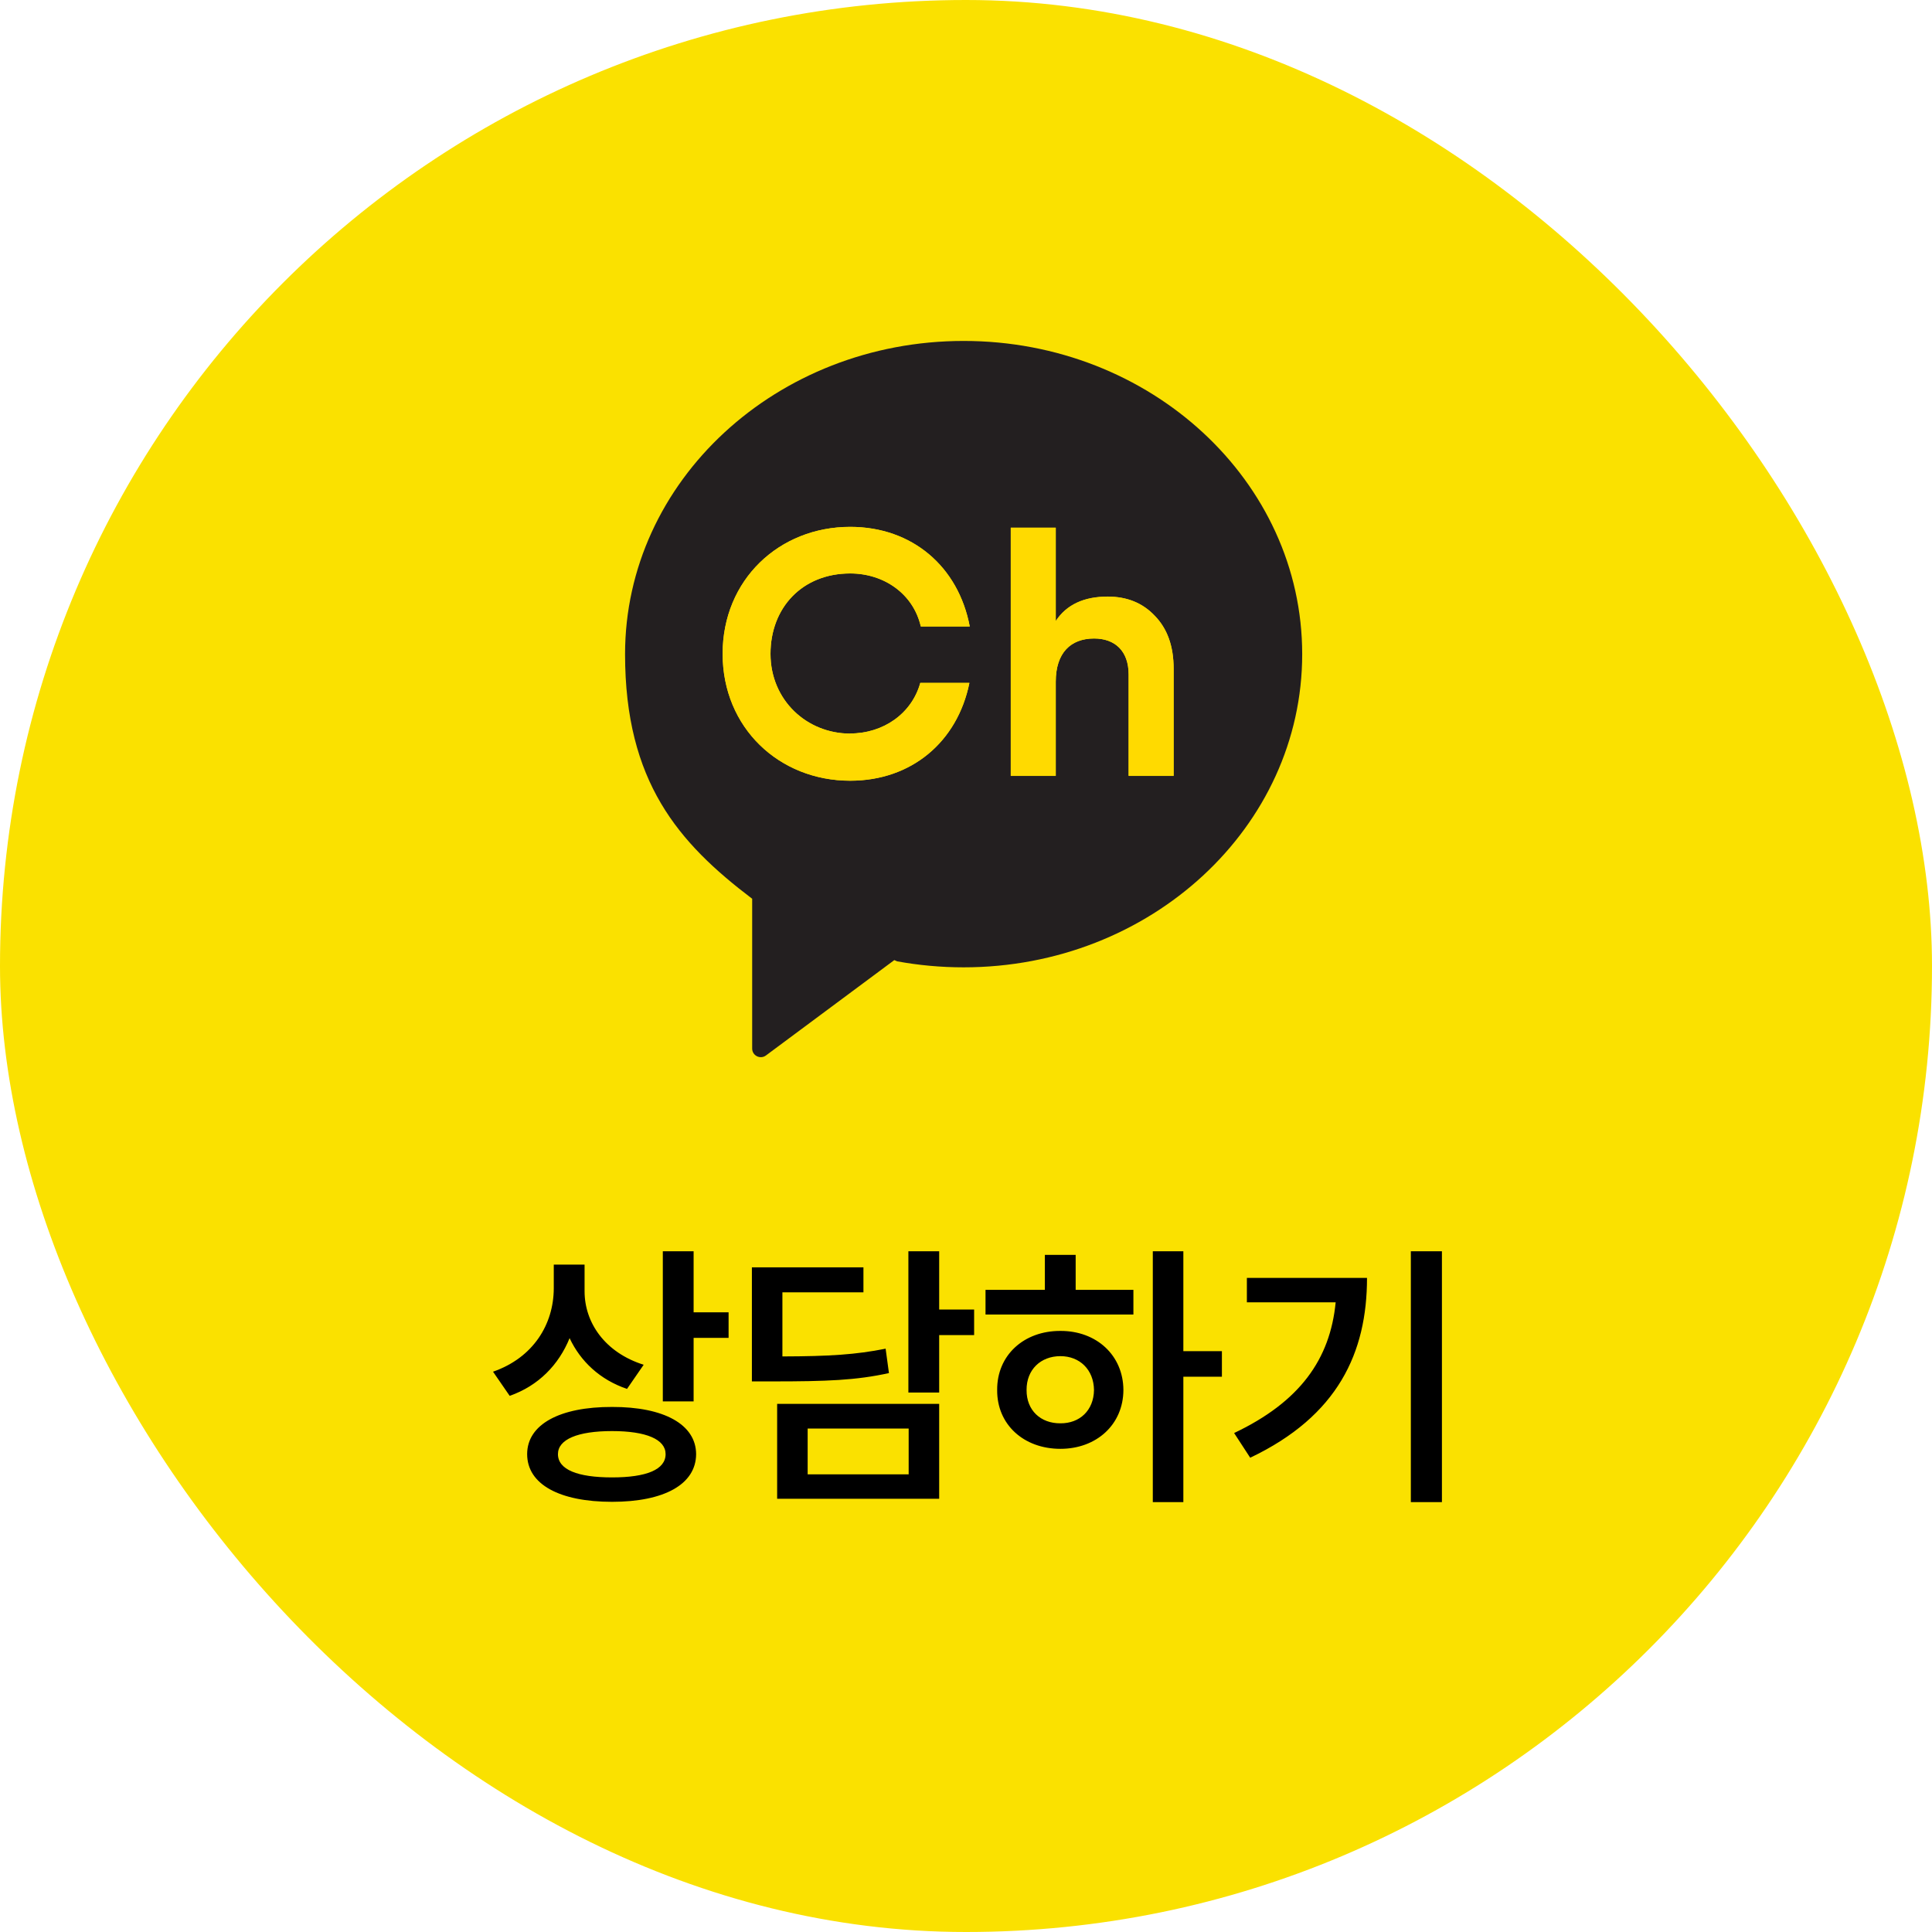
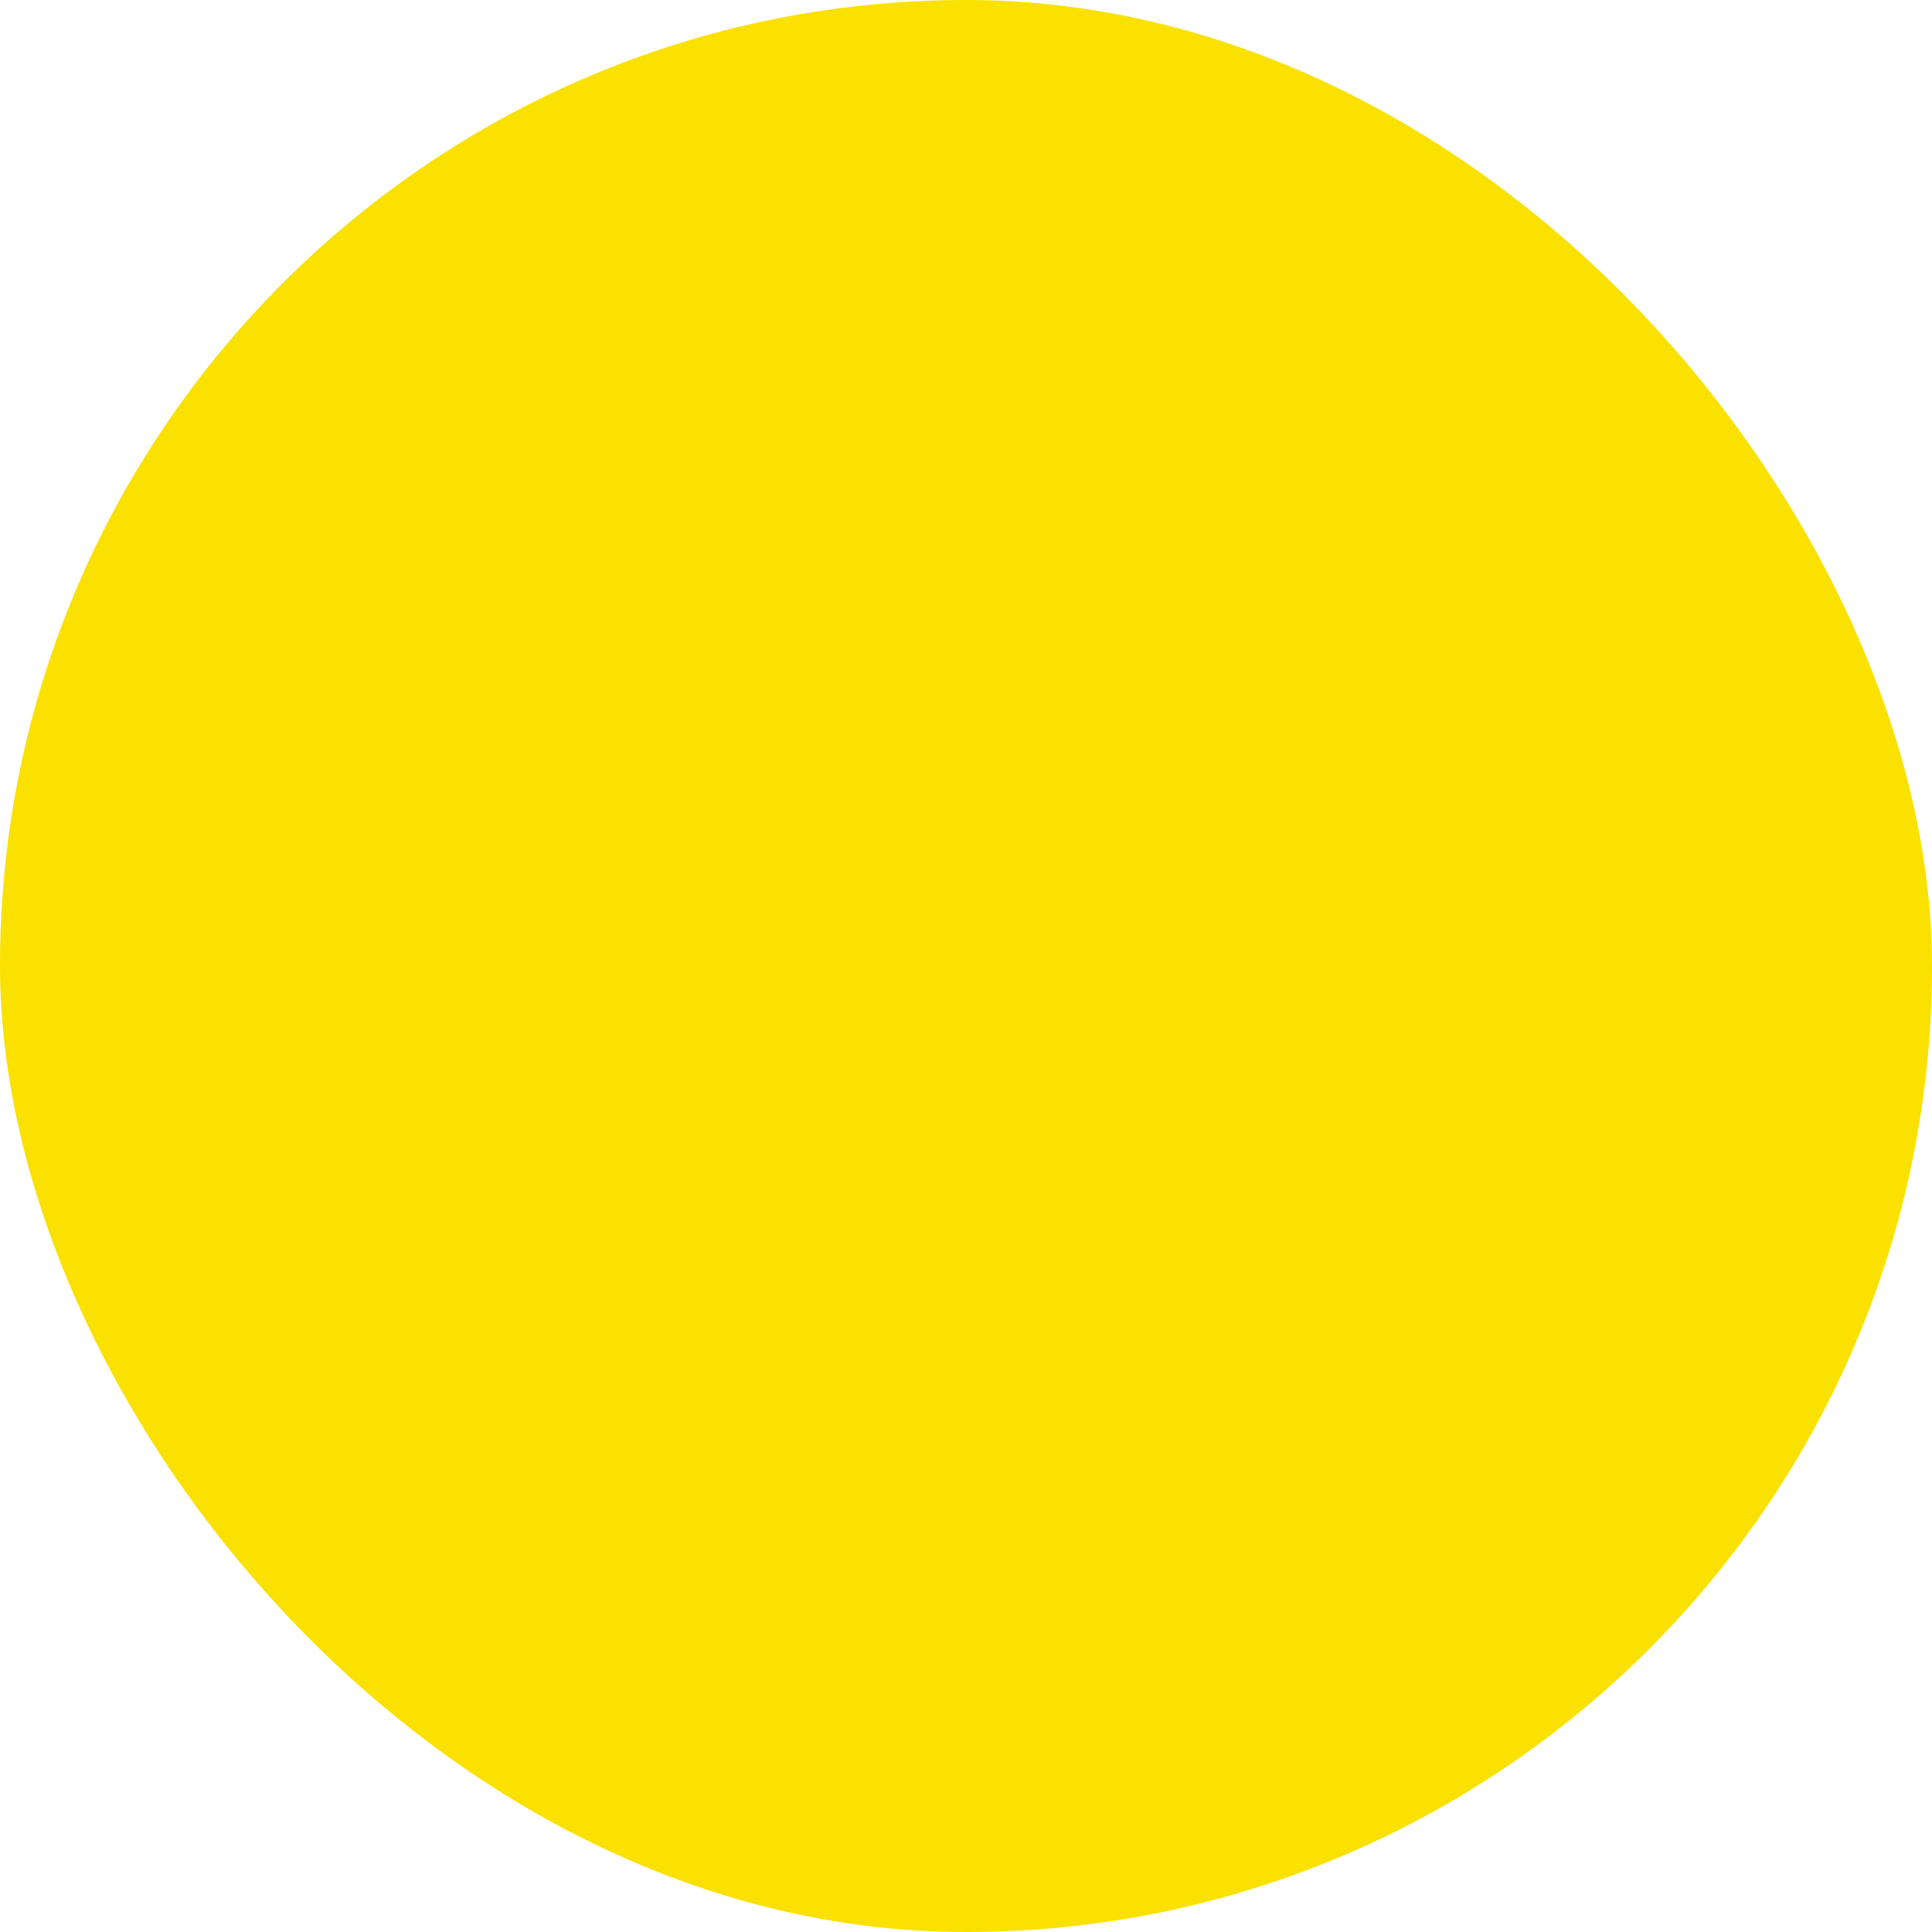
<svg xmlns="http://www.w3.org/2000/svg" width="68" height="68" viewBox="0 0 68 68" fill="none">
  <rect width="68" height="68" rx="34" fill="#FAE100" />
-   <path d="M20.575 45.447C20.575 46.556 21.293 47.605 22.655 48.035L22.069 48.885C21.117 48.562 20.434 47.918 20.048 47.098C19.667 48.035 18.954 48.773 17.939 49.129L17.353 48.279C18.773 47.786 19.486 46.609 19.491 45.35V44.51H20.575V45.447ZM18.554 51.18C18.554 50.135 19.701 49.515 21.542 49.52C23.368 49.515 24.496 50.135 24.501 51.18C24.496 52.249 23.368 52.859 21.542 52.859C19.701 52.859 18.554 52.249 18.554 51.18ZM19.638 51.18C19.638 51.727 20.331 52 21.542 52C22.748 52 23.427 51.727 23.427 51.18C23.427 50.662 22.748 50.369 21.542 50.369C20.331 50.369 19.638 50.662 19.638 51.18ZM23.329 49.324V44.041H24.413V46.19H25.644V47.088H24.413V49.324H23.329ZM33.056 44.041V46.092H34.286V46.99H33.056V49.012H31.972V44.041H33.056ZM26.464 48.621V44.607H30.39V45.486H27.538V47.742C29.198 47.737 30.121 47.679 31.171 47.469L31.288 48.328C30.131 48.582 29.106 48.621 27.177 48.621H26.464ZM27.353 52.752V49.412H33.056V52.752H27.353ZM28.427 51.893H31.982V50.281H28.427V51.893ZM41.65 44.041V47.557H43.007V48.455H41.65V52.869H40.575V44.041H41.65ZM34.687 46.268V45.398H36.776V44.168H37.86V45.398H39.892V46.268H34.687ZM35.097 48.924C35.087 47.703 36.034 46.839 37.323 46.844C38.593 46.839 39.535 47.703 39.54 48.924C39.535 50.14 38.593 50.994 37.323 50.994C36.034 50.994 35.087 50.14 35.097 48.924ZM36.132 48.924C36.127 49.642 36.63 50.101 37.323 50.096C38.002 50.101 38.495 49.642 38.505 48.924C38.495 48.206 38.002 47.732 37.323 47.732C36.63 47.732 36.127 48.206 36.132 48.924ZM50.751 44.041V52.869H49.657V44.041H50.751ZM43.437 50.438C45.751 49.339 46.816 47.845 47.011 45.838H43.886V44.978H48.114C48.114 47.605 47.094 49.837 44.003 51.307L43.437 50.438Z" fill="black" />
-   <path d="M33.917 12C27.336 12 22 16.935 22 23.024C22 27.519 23.882 29.666 26.462 31.624L26.474 31.629V36.906C26.474 37.154 26.758 37.297 26.959 37.149L31.477 33.792L31.574 33.835C32.332 33.974 33.115 34.047 33.916 34.047C40.497 34.047 45.833 29.112 45.833 23.024C45.833 16.935 40.499 12 33.917 12ZM29.922 25.816C31.091 25.816 32.091 25.117 32.391 24.035H34.12C33.698 26.114 32.078 27.478 29.924 27.478C27.42 27.478 25.434 25.61 25.434 23.011C25.434 20.412 27.42 18.544 29.924 18.544C32.101 18.544 33.73 19.935 34.132 22.049H32.409C32.146 20.9 31.113 20.183 29.924 20.183C28.24 20.183 27.119 21.385 27.119 23.013C27.119 24.642 28.394 25.82 29.924 25.82M41.309 27.31H39.725V23.739C39.725 22.916 39.246 22.475 38.51 22.475C37.687 22.475 37.16 22.977 37.16 23.996V27.31H35.576V18.575H37.16V21.86C37.541 21.283 38.154 21 38.989 21C39.664 21 40.217 21.222 40.646 21.676C41.087 22.13 41.309 22.743 41.309 23.542V27.31Z" fill="#231F20" />
-   <path d="M29.922 25.816C31.091 25.816 32.091 25.117 32.391 24.036H34.12C33.698 26.115 32.078 27.479 29.924 27.479C27.42 27.479 25.434 25.611 25.434 23.012C25.434 20.412 27.42 18.544 29.924 18.544C32.101 18.544 33.73 19.935 34.132 22.05H32.409C32.146 20.9 31.113 20.184 29.924 20.184C28.24 20.184 27.119 21.385 27.119 23.013C27.119 24.642 28.394 25.82 29.924 25.82" fill="#FFDA00" />
-   <path d="M41.307 27.306H39.723V23.735C39.723 22.913 39.244 22.471 38.508 22.471C37.685 22.471 37.158 22.974 37.158 23.992V27.306H35.575V18.571H37.158V21.856C37.539 21.279 38.152 20.997 38.987 20.997C39.663 20.997 40.215 21.218 40.644 21.672C41.085 22.126 41.307 22.739 41.307 23.538V27.306Z" fill="#FFDA00" />
</svg>